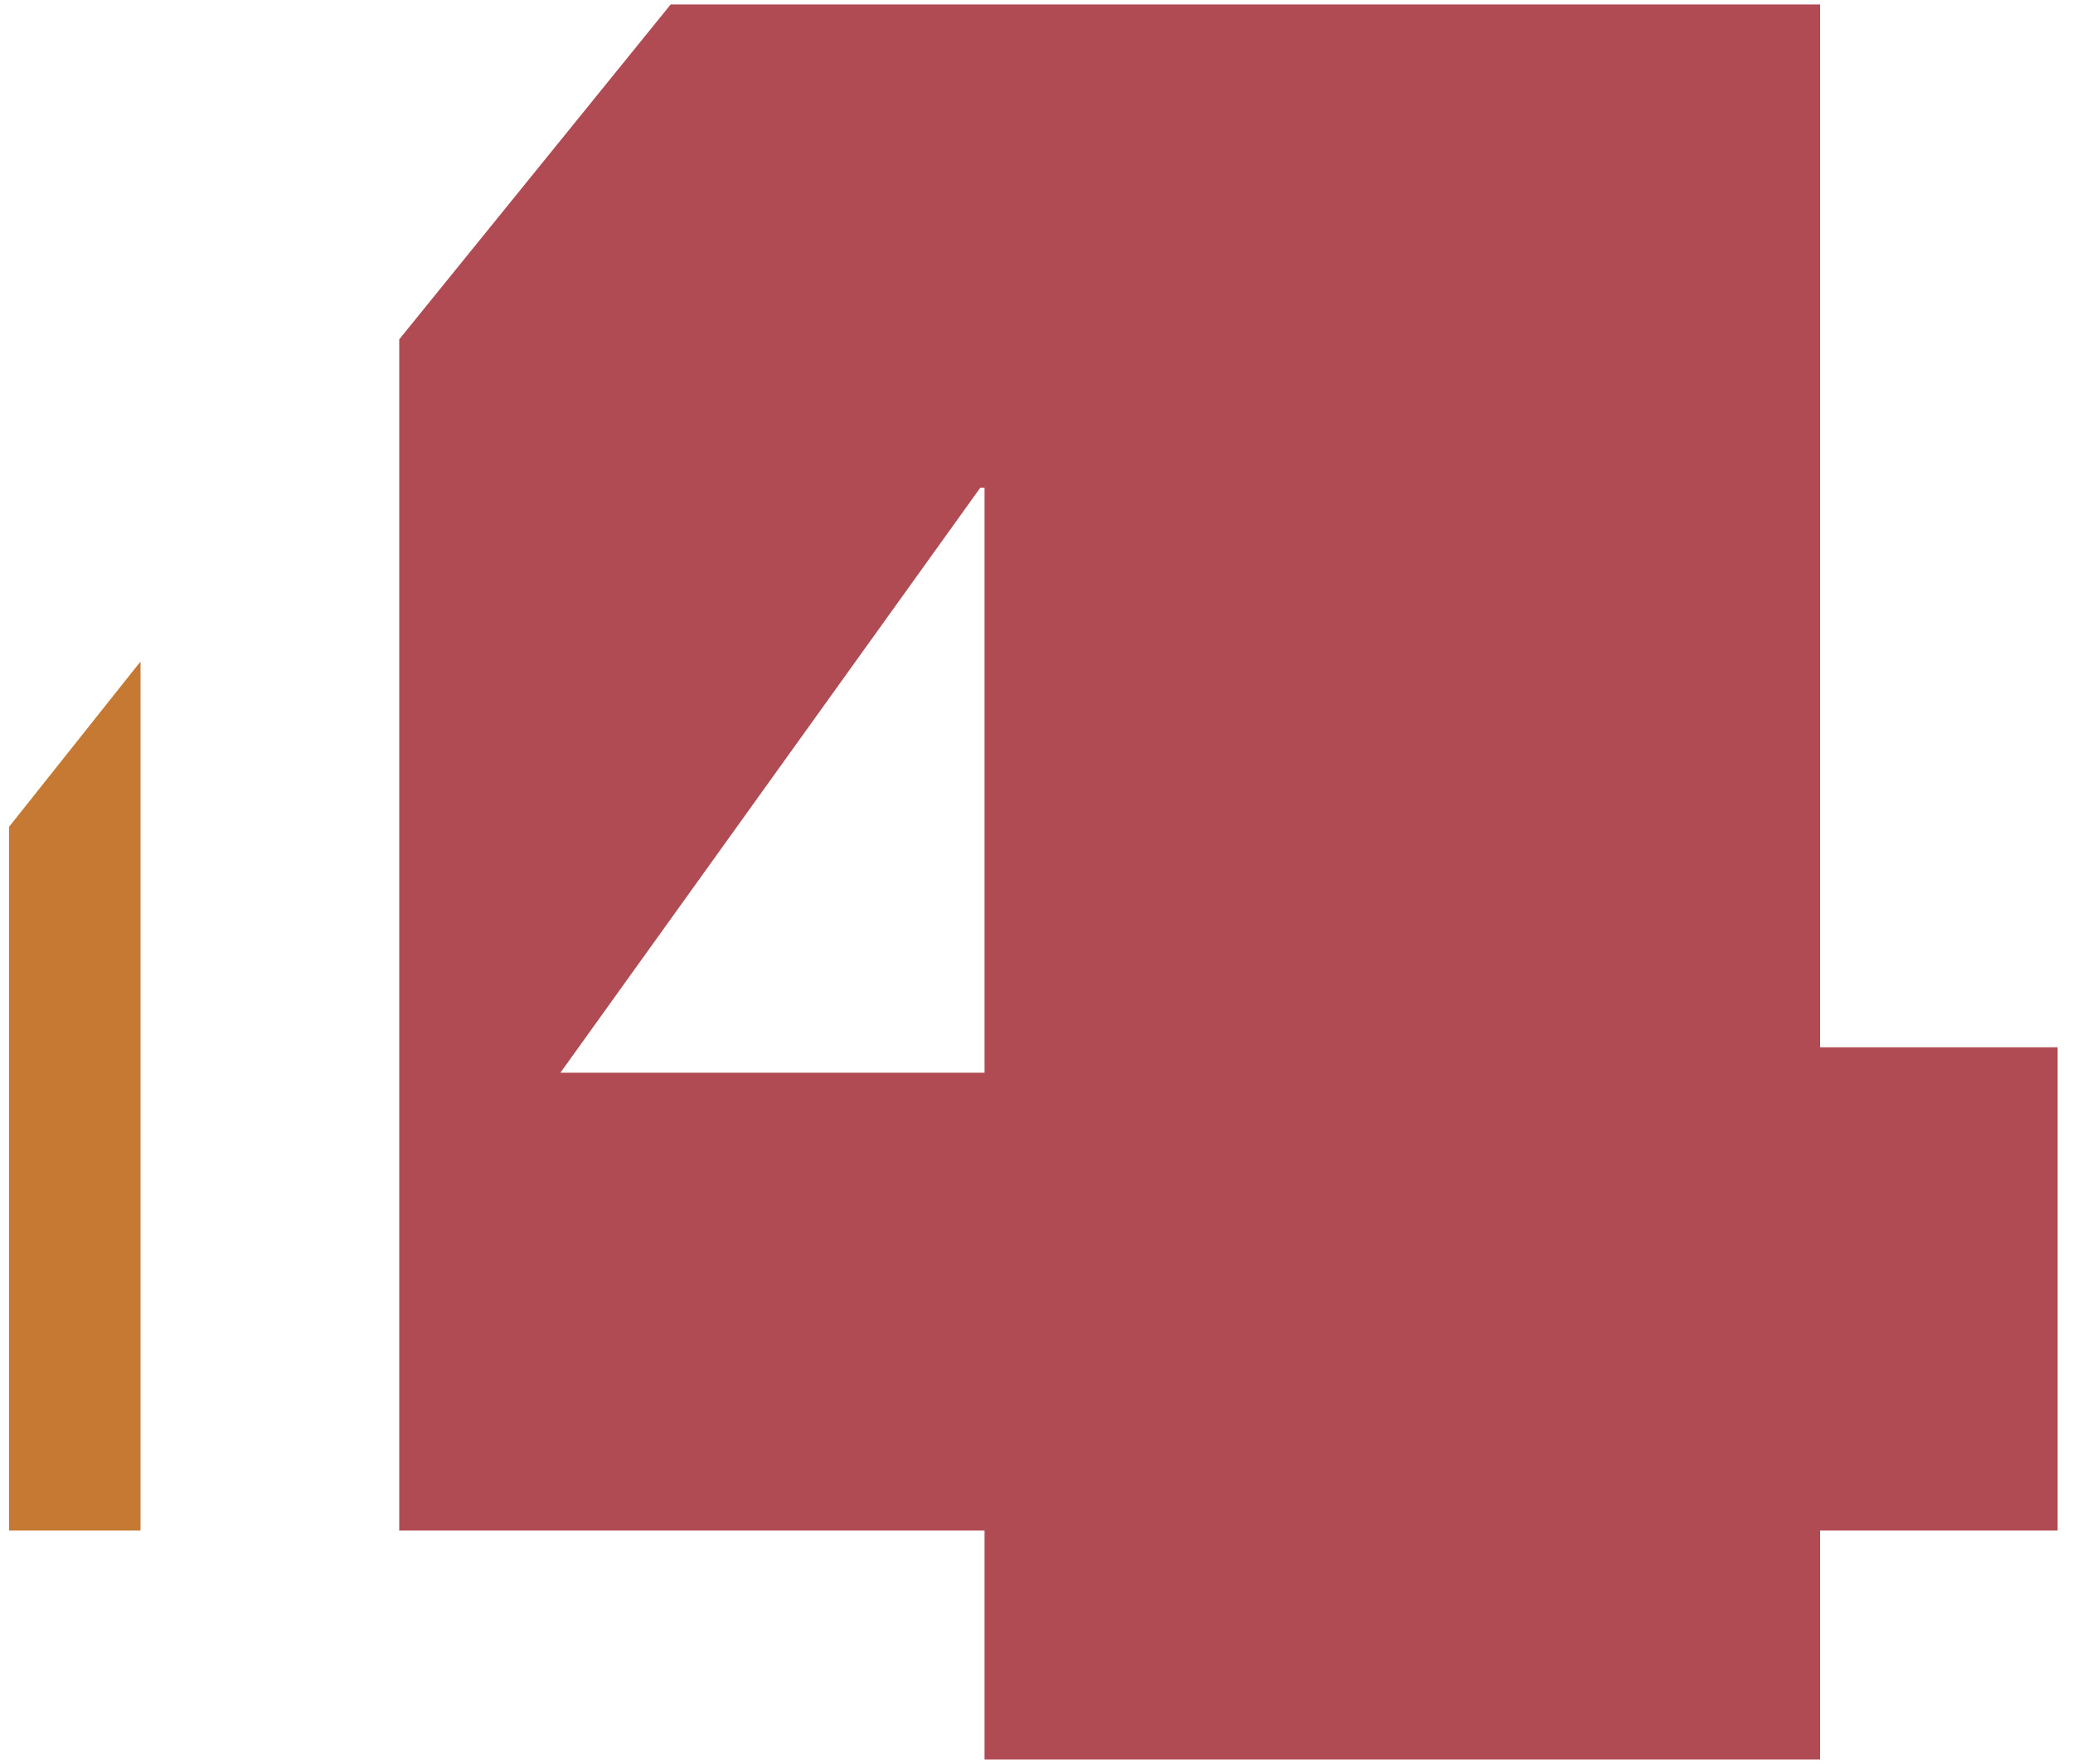
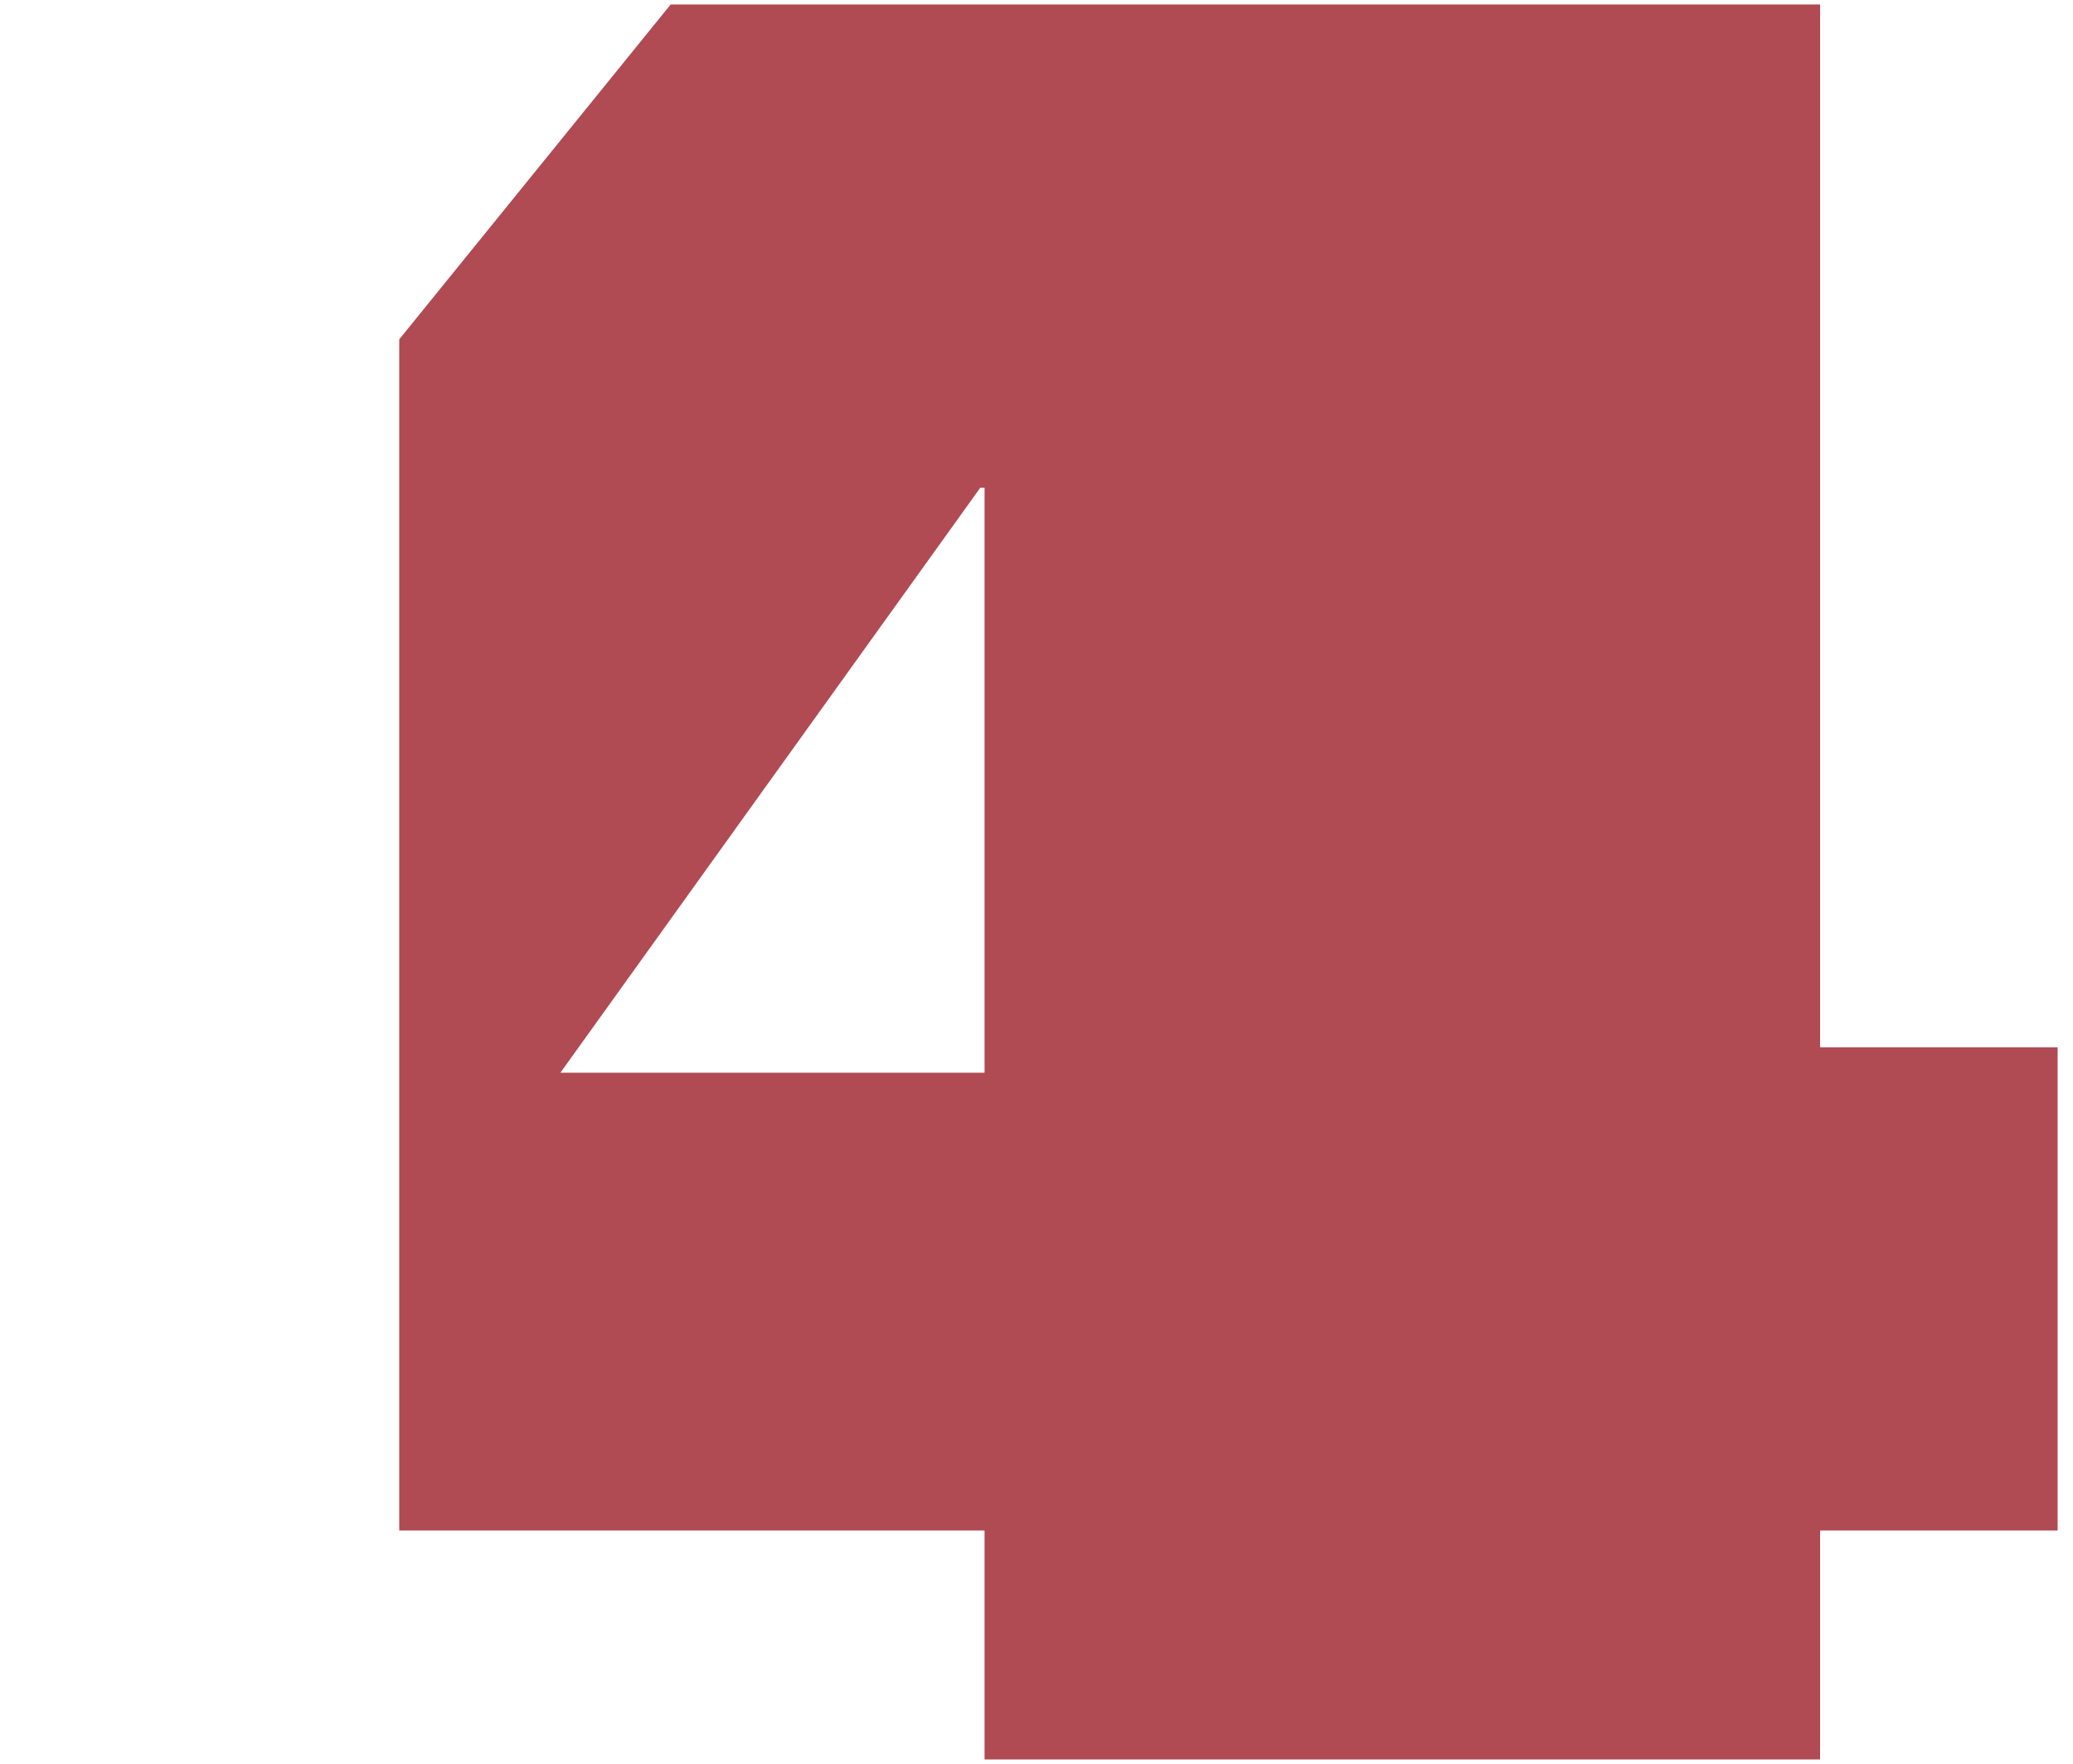
<svg xmlns="http://www.w3.org/2000/svg" width="134" height="114" viewBox="0 0 134 114" fill="none">
-   <path d="M0.584 53.439V98.918H9.083V42.754L0.584 53.439Z" fill="#C57932" />
  <path d="M63.367 31.521H63.642V69.329H36.225L63.367 31.521ZM43.353 0.288L25.807 21.932V98.918H63.642V113.713H117.652V98.918H133.005V67.685H117.652V0.288H43.353Z" fill="#B04A53" />
</svg>